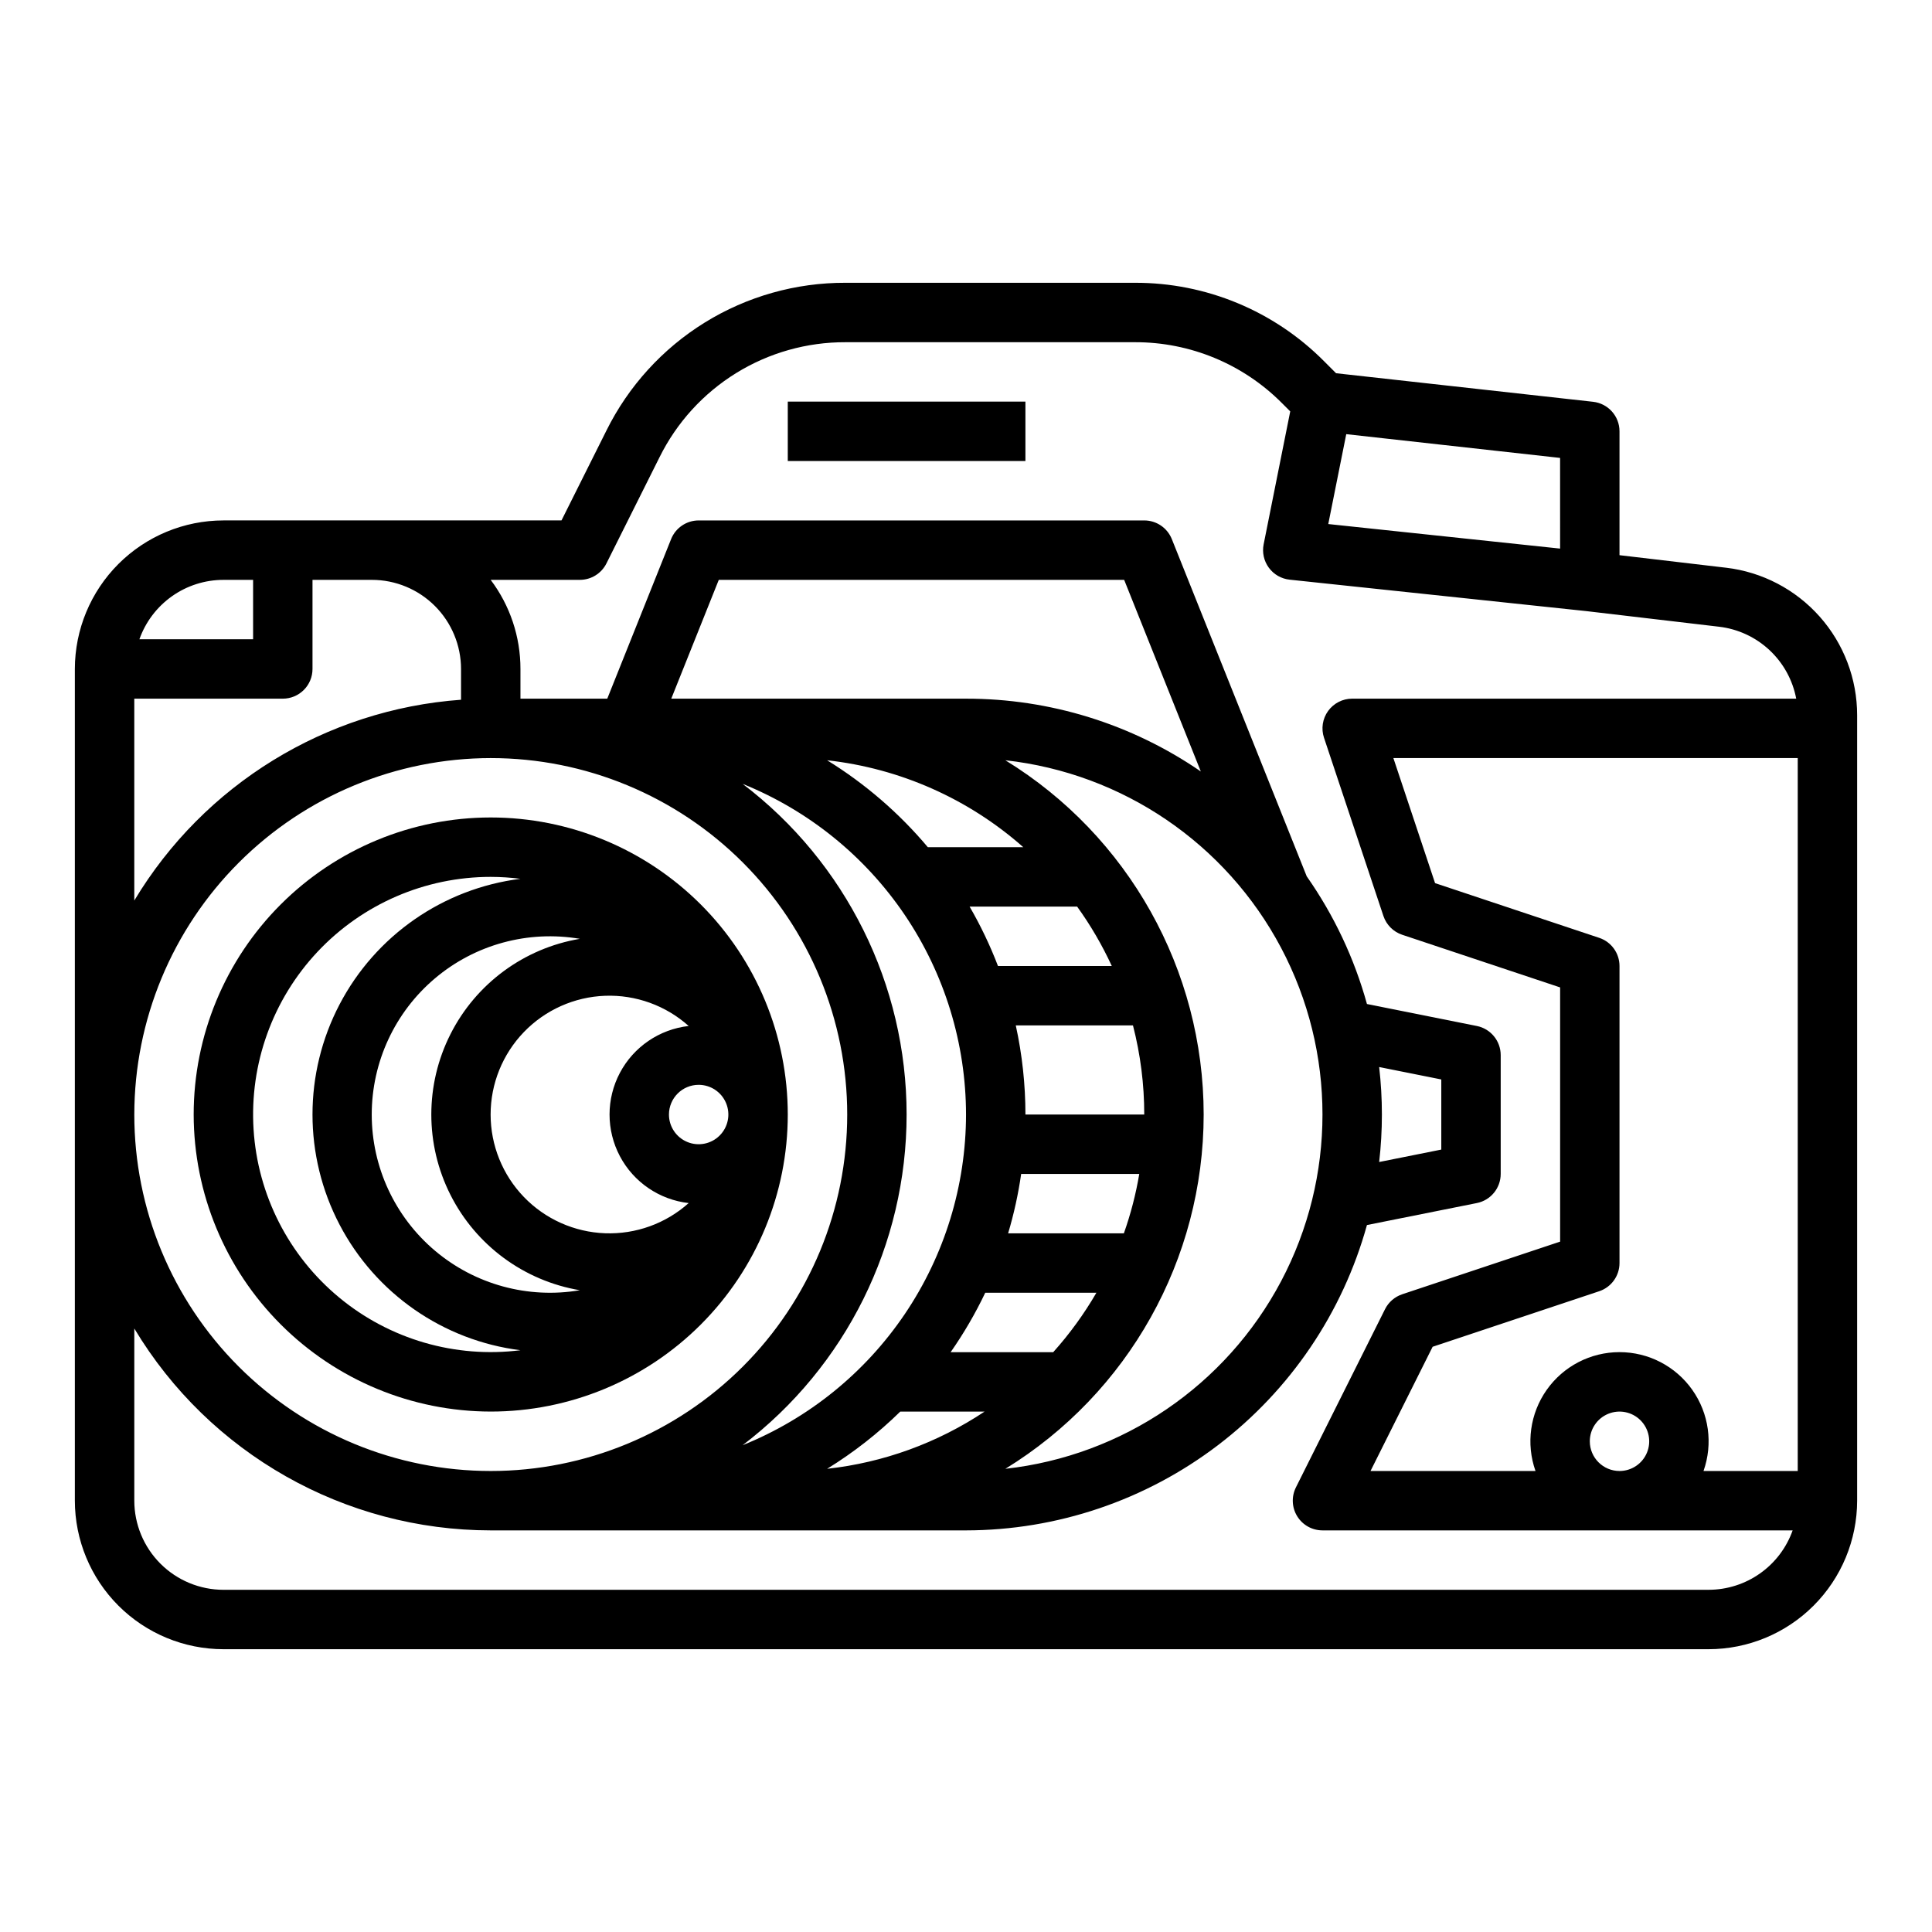
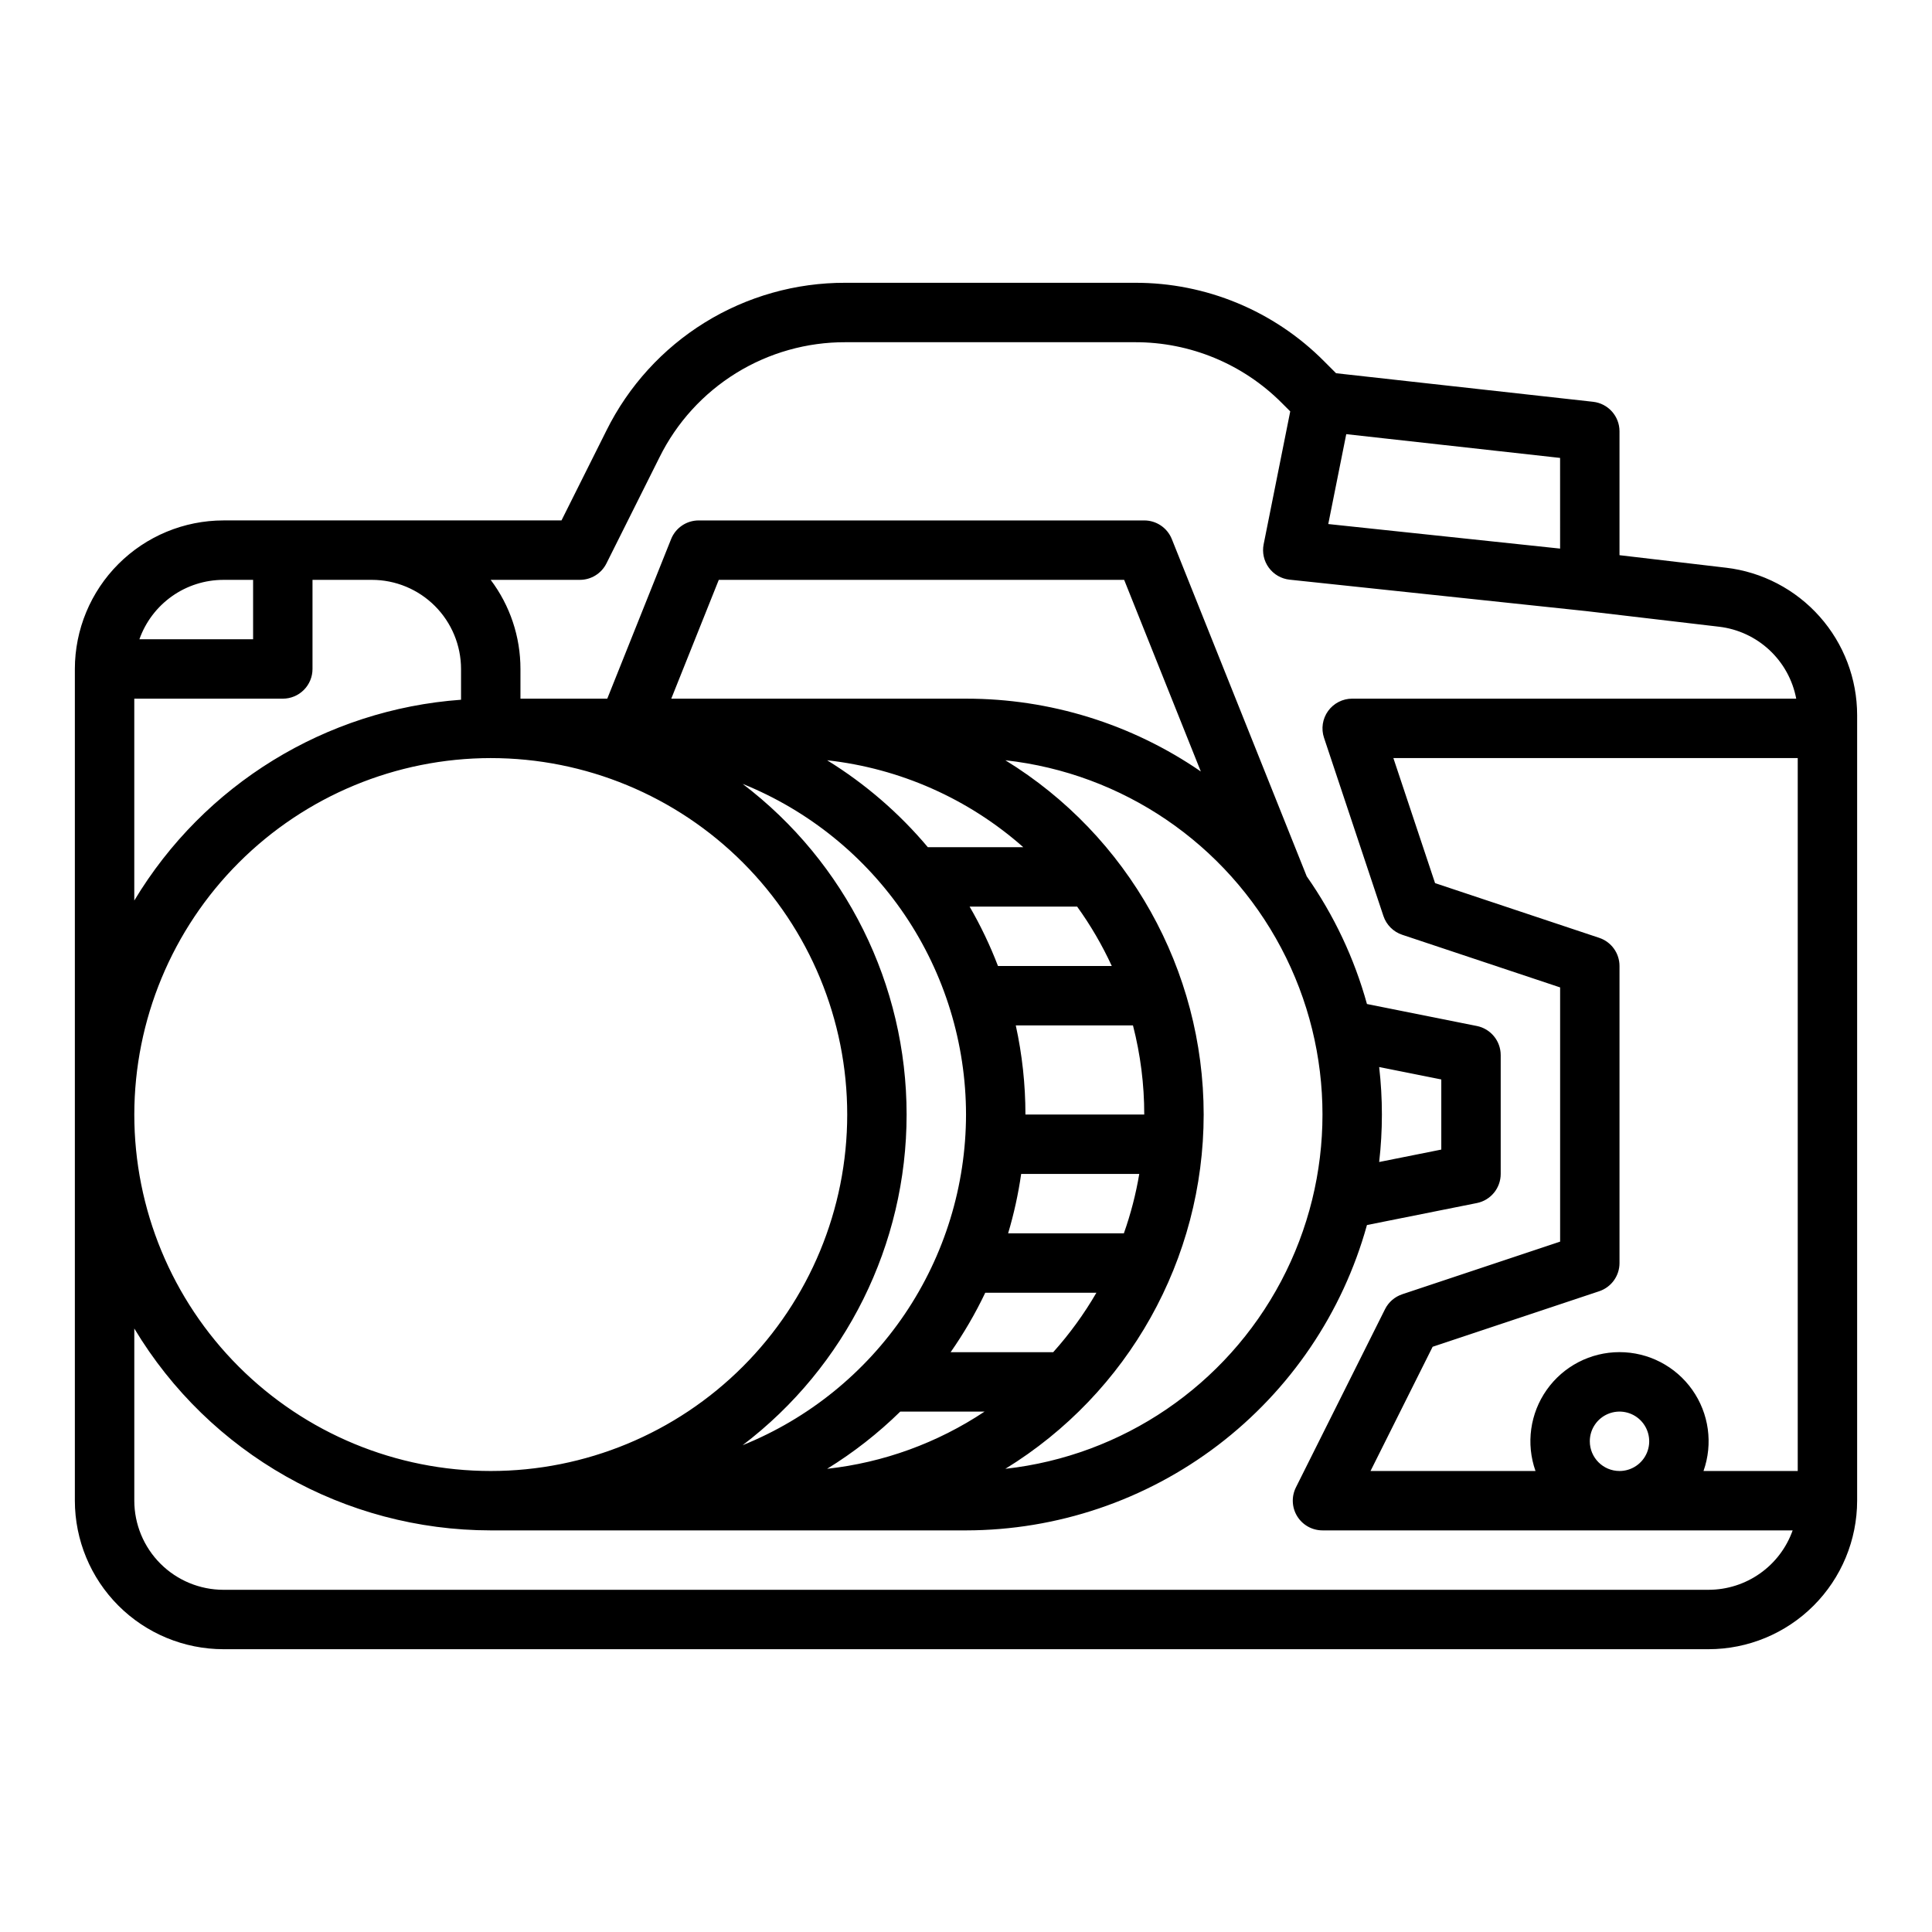
<svg xmlns="http://www.w3.org/2000/svg" fill="#000000" width="800px" height="800px" version="1.1" viewBox="144 144 512 512">
  <g>
-     <path d="m352.77 250.43h62.977v15.742h-62.977z" />
    <path d="m601.4 294.45-28.215-3.32v-32.828c0-4.012-3.016-7.379-7.004-7.824l-68.105-7.566-3.215-3.215 0.004 0.004c-13.258-13.332-31.301-20.809-50.102-20.758h-76.695c-13.164-0.043-26.082 3.602-37.281 10.523-11.199 6.926-20.234 16.848-26.082 28.645l-11.906 23.809h-89.598c-10.438 0.012-20.441 4.164-27.82 11.543-7.379 7.379-11.531 17.383-11.543 27.816v220.42c0.012 10.434 4.164 20.441 11.543 27.82s17.383 11.527 27.82 11.539h393.6c10.434-0.012 20.438-4.16 27.816-11.539 7.379-7.379 11.531-17.387 11.543-27.82v-208.16c0-9.641-3.539-18.949-9.949-26.156-6.406-7.203-15.234-11.809-24.812-12.934zm-5.953 239.38c2.559-7.231 1.449-15.25-2.977-21.512-4.426-6.266-11.617-9.988-19.285-9.988-7.668 0-14.859 3.723-19.285 9.988-4.426 6.262-5.535 14.281-2.977 21.512h-43.723l16.461-32.922 44.141-14.715c3.215-1.074 5.383-4.082 5.383-7.469v-78.719c0-3.391-2.168-6.398-5.383-7.469l-43.496-14.5-11.047-33.137h107.16v188.93zm-30.133-7.875c0-3.184 1.918-6.051 4.859-7.269s6.324-0.547 8.578 1.703c2.25 2.254 2.926 5.641 1.707 8.582s-4.09 4.859-7.273 4.859c-4.348-0.008-7.867-3.527-7.871-7.875zm-7.871-236.57-61.438-6.508 4.766-23.82 56.668 6.297zm-354.24 8.285h7.871v15.742h-30.133c1.633-4.602 4.648-8.582 8.633-11.402 3.984-2.82 8.746-4.336 13.629-4.34zm-23.617 31.484h39.359c2.09 0 4.09-0.828 5.566-2.305 1.477-1.477 2.305-3.477 2.305-5.566v-23.613h15.746c6.262 0.004 12.262 2.496 16.691 6.922 4.426 4.43 6.918 10.43 6.926 16.691v8.156c-35.805 2.594-68.105 22.445-86.594 53.215zm220.42 110.21c-0.023 18.84-5.668 37.246-16.215 52.859-10.551 15.613-25.52 27.723-42.992 34.773 27.383-20.816 43.461-53.238 43.461-87.633 0-34.398-16.078-66.816-43.461-87.633 17.473 7.051 32.441 19.16 42.992 34.77 10.547 15.613 16.191 34.02 16.215 52.863zm-17.418 78.719h22.34c-12.5 8.32-26.809 13.523-41.734 15.168 7.008-4.32 13.512-9.406 19.391-15.168zm40.527-15.742h-27.188c3.488-4.988 6.555-10.254 9.172-15.746h29.457c-3.266 5.625-7.098 10.902-11.441 15.746zm18.715-31.488h-30.672c1.539-5.156 2.695-10.418 3.461-15.746h31.297c-0.902 5.359-2.266 10.625-4.082 15.746zm-26.082-31.488c0-7.941-0.855-15.859-2.555-23.617h31.055c1.988 7.715 2.992 15.648 2.988 23.617zm-7.273-39.359c-2.086-5.441-4.598-10.707-7.519-15.746h28.5-0.004c3.562 4.941 6.637 10.215 9.184 15.746zm-18.59-31.488c-7.613-9.055-16.625-16.832-26.691-23.039 19.289 2.137 37.449 10.18 51.988 23.039zm-115.83-23.617c25.055 0 49.082 9.953 66.797 27.668s27.668 41.742 27.668 66.797-9.953 49.082-27.668 66.797-41.742 27.668-66.797 27.668-49.082-9.953-66.797-27.668-27.668-41.742-27.668-66.797c0.027-25.047 9.988-49.055 27.699-66.766s41.719-27.672 66.766-27.699zm188.93 94.465c-0.02-38.301-19.918-73.848-52.555-93.887 31.082 3.449 58.441 22.059 73.07 49.699 14.629 27.641 14.629 60.73 0 88.371-14.629 27.645-41.988 46.254-73.07 49.703 32.637-20.043 52.535-55.586 52.555-93.887zm-62.977-110.21h-78.117l12.594-31.488 107.43 0.004 20.312 50.777h-0.004c-18.301-12.59-40-19.316-62.211-19.293zm196.8 236.16h-393.6c-6.262-0.008-12.266-2.5-16.691-6.926-4.43-4.43-6.918-10.43-6.926-16.691v-45.629c19.918 33.176 55.77 53.48 94.465 53.5h125.95c24.117-0.031 47.562-7.957 66.75-22.57 19.184-14.613 33.059-35.109 39.5-58.352l29.117-5.824c3.68-0.734 6.328-3.965 6.328-7.719v-31.488c0-3.75-2.648-6.981-6.328-7.719l-29.117-5.824c-3.348-12.105-8.746-23.551-15.961-33.832l-35.75-89.375v0.004c-1.195-2.988-4.09-4.949-7.309-4.949h-118.08c-3.219 0-6.113 1.961-7.309 4.949l-16.914 42.281h-23.008v-7.871c0.008-8.52-2.762-16.812-7.894-23.613h23.641c2.981 0 5.707-1.688 7.039-4.352l14.082-28.164c4.547-9.176 11.574-16.891 20.285-22.277 8.711-5.383 18.758-8.219 28.996-8.184h76.695c14.625-0.039 28.656 5.773 38.969 16.145l2.188 2.188-7.047 35.23v-0.004c-0.434 2.172 0.066 4.422 1.379 6.207 1.309 1.781 3.309 2.934 5.512 3.164l78.629 8.332 35.172 4.137c4.992 0.586 9.668 2.754 13.348 6.184 3.676 3.426 6.16 7.941 7.098 12.879h-117.67c-2.531 0-4.906 1.219-6.387 3.269-1.48 2.055-1.883 4.691-1.082 7.094l15.742 47.23c0.785 2.352 2.629 4.195 4.981 4.981l41.848 13.949v67.371l-41.848 13.949v0.004c-1.98 0.66-3.617 2.078-4.551 3.945l-23.617 47.23v0.004c-1.219 2.438-1.09 5.336 0.344 7.656 1.434 2.324 3.969 3.734 6.695 3.734h124.6c-1.633 4.602-4.648 8.586-8.637 11.402-3.984 2.82-8.746 4.336-13.625 4.344zm-87.316-138.54 16.465 3.293v18.582l-16.469 3.293h0.004c0.965-8.359 0.965-16.805 0-25.168z" />
-     <path d="m274.05 518.08c20.879 0 40.898-8.293 55.664-23.055 14.762-14.766 23.055-34.785 23.055-55.664s-8.293-40.902-23.055-55.664c-14.766-14.762-34.785-23.059-55.664-23.059s-40.902 8.297-55.664 23.059c-14.762 14.762-23.059 34.785-23.059 55.664 0.023 20.871 8.328 40.879 23.086 55.637 14.758 14.758 34.766 23.059 55.637 23.082zm55.105-86.594-0.004 0.004c3.188 0 6.055 1.918 7.273 4.859s0.547 6.324-1.707 8.578c-2.25 2.25-5.637 2.926-8.578 1.707-2.941-1.219-4.859-4.09-4.859-7.273 0.008-4.348 3.527-7.867 7.871-7.871zm-2.644-15.594-0.004 0.004c-7.758 0.875-14.586 5.527-18.234 12.43-3.648 6.902-3.648 15.164 0 22.066 3.648 6.906 10.477 11.559 18.234 12.434-6.074 5.434-14.016 8.301-22.16 8s-15.855-3.746-21.512-9.613c-5.656-5.871-8.816-13.703-8.816-21.852 0-8.152 3.16-15.984 8.816-21.852 5.656-5.867 13.367-9.316 21.512-9.617s16.086 2.57 22.16 8.004zm-28.844-23.094c-14.797 2.496-27.523 11.875-34.289 25.266s-6.766 29.199 0 42.59c6.766 13.395 19.492 22.773 34.289 25.27-13.715 2.332-27.762-1.5-38.391-10.473-10.629-8.977-16.762-22.18-16.762-36.09s6.133-27.117 16.762-36.09c10.629-8.977 24.676-12.809 38.391-10.473zm-23.617-16.414c2.633 0.004 5.262 0.176 7.871 0.508-20.465 2.574-38.375 15.012-47.934 33.289-9.562 18.277-9.562 40.078 0 58.359 9.559 18.277 27.469 30.715 47.934 33.285-17.25 2.176-34.633-2.875-48.027-13.961-13.395-11.086-21.609-27.215-22.695-44.566-1.09-17.355 5.043-34.383 16.945-47.059 11.906-12.672 28.52-19.859 45.906-19.855z" />
  </g>
</svg>